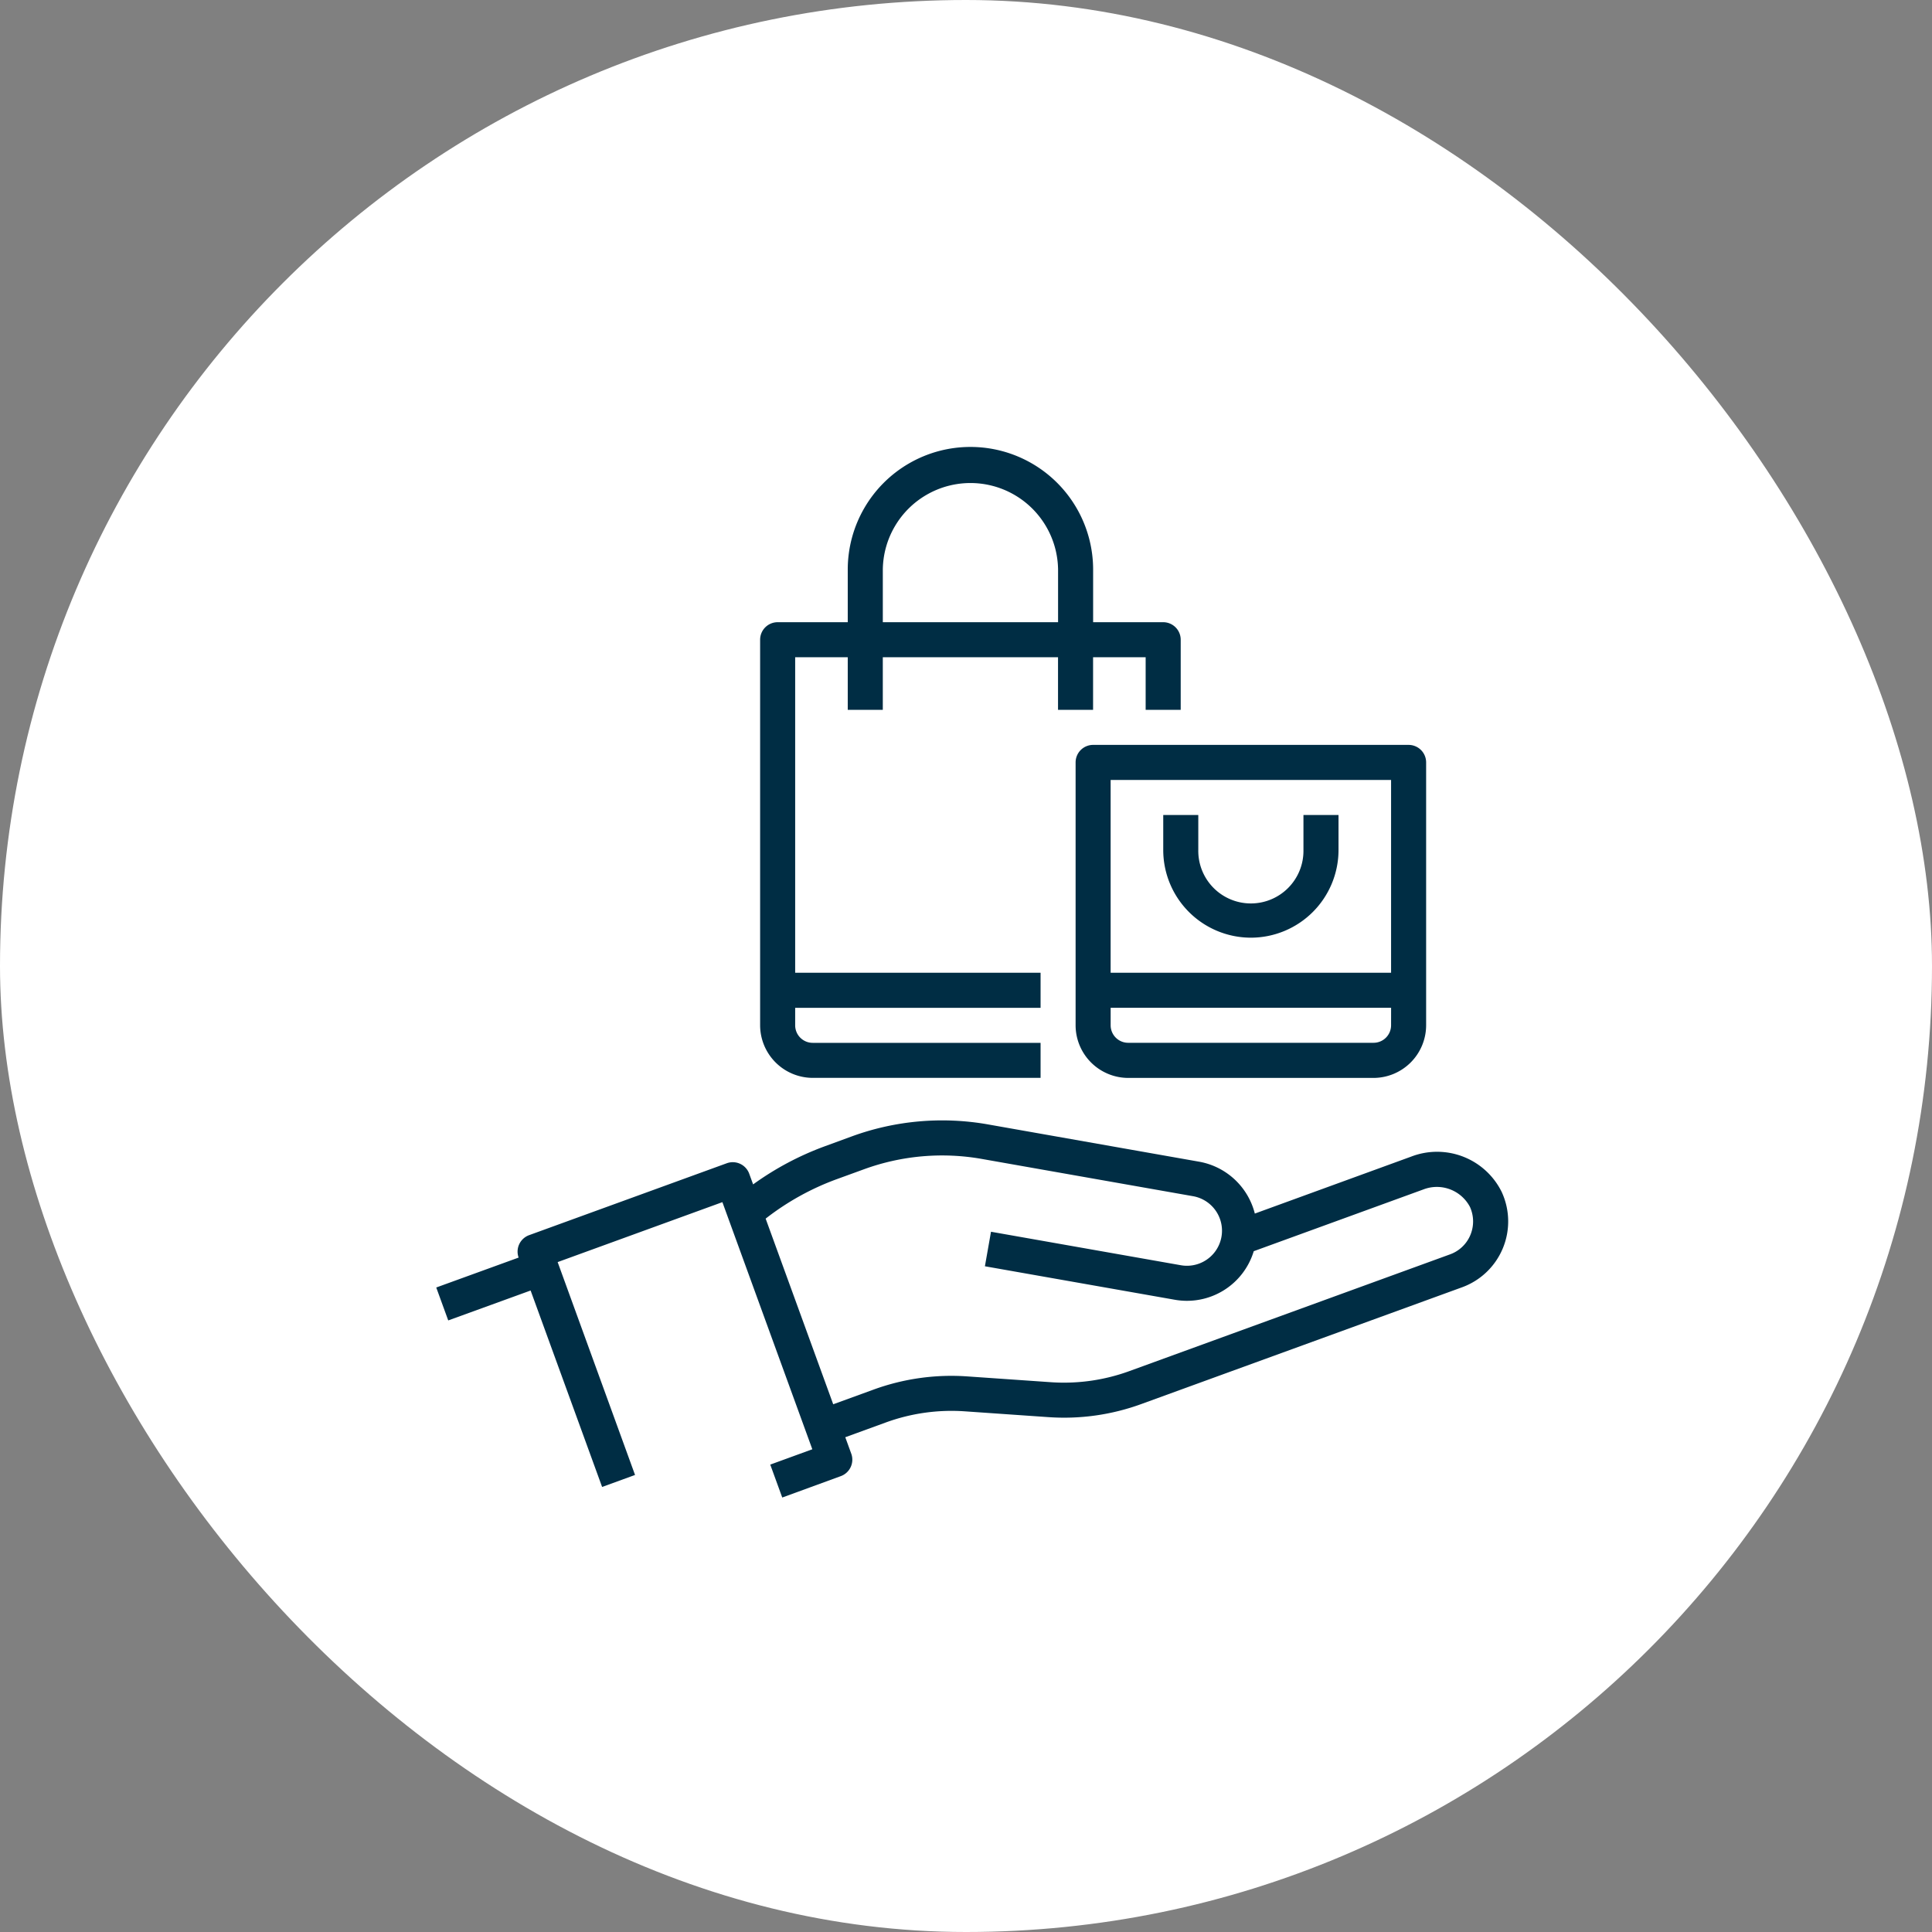
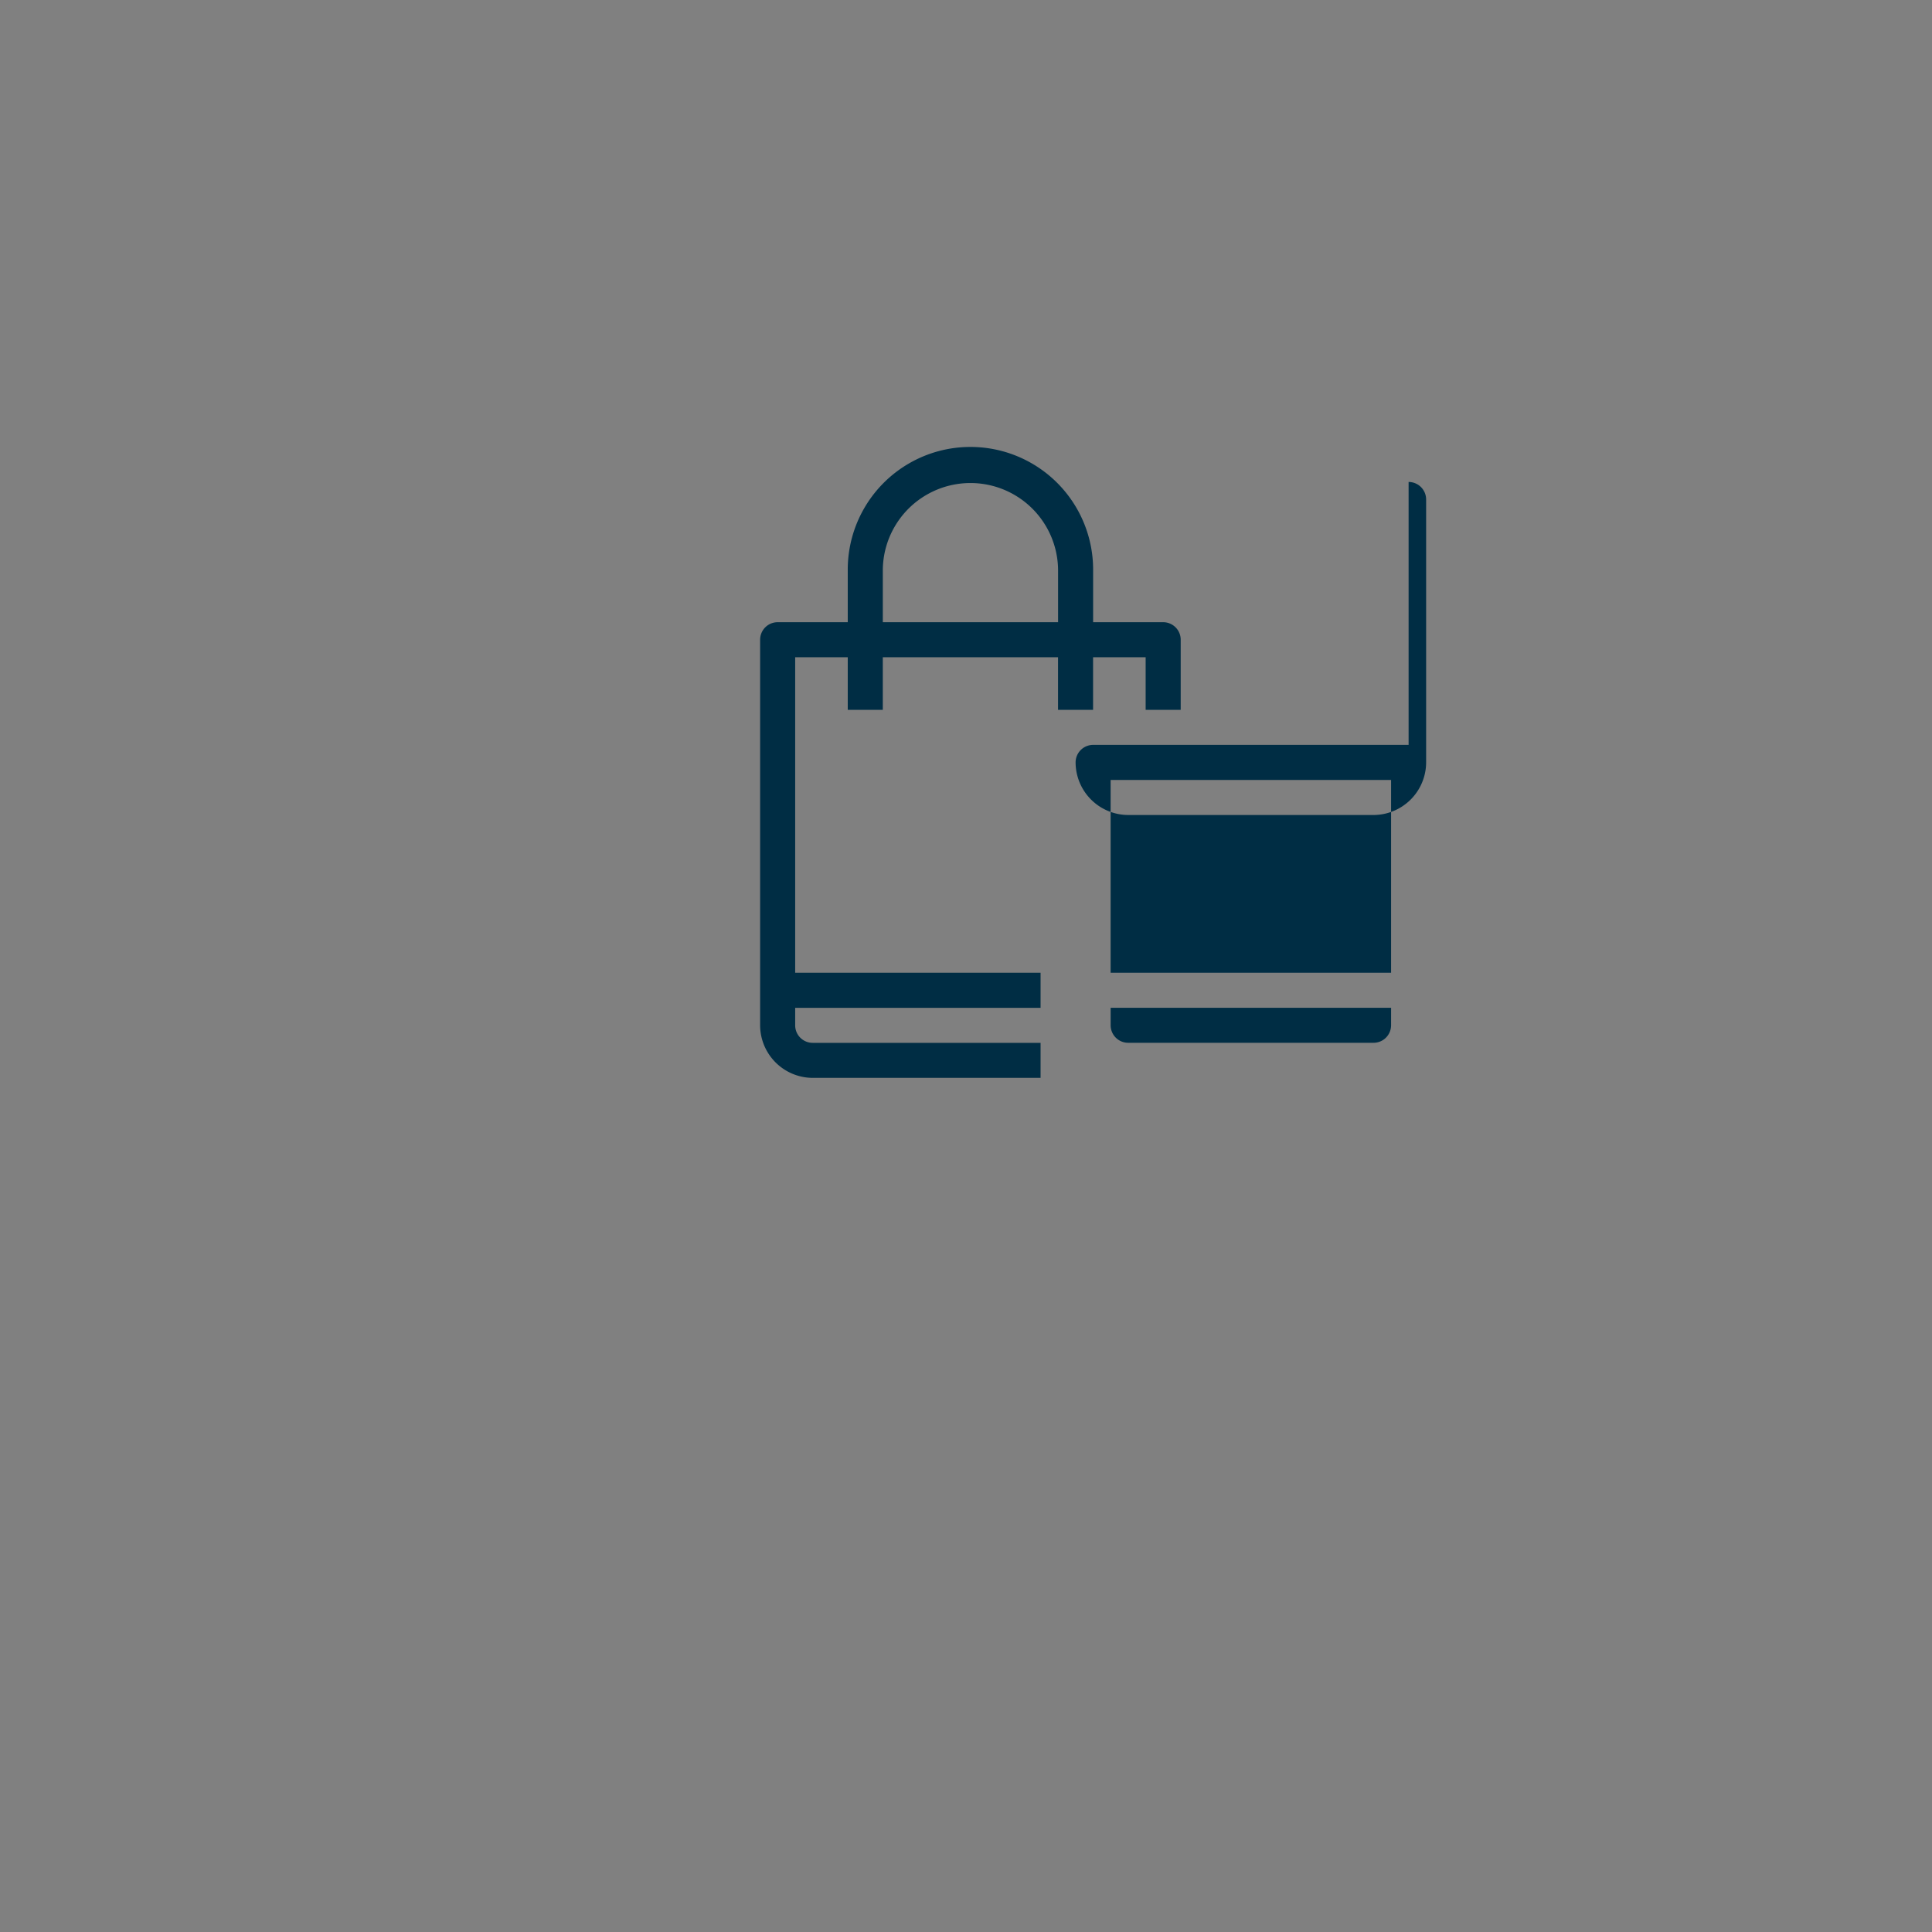
<svg xmlns="http://www.w3.org/2000/svg" width="155" height="155">
  <rect width="100%" height="100%" fill="#808080" stroke="none" />
  <g data-name="グループ 44022" transform="translate(-36 -776)">
-     <rect data-name="長方形 126813" width="155" height="155" rx="77.5" transform="translate(36 776)" fill="#fff" />
    <path data-name="長方形 126840" fill="rgba(142,69,69,0)" d="M71 811h86v86H71z" />
    <g data-name="Shopping Bag-Hands-Bag-Purchase-Buy" fill="#002d44">
      <path data-name="パス 158229" d="M129.324 825.918h-5.625V821.7a9.843 9.843 0 0 0-19.686 0v4.218h-5.624a1.406 1.406 0 0 0-1.406 1.406v30.933a4.231 4.231 0 0 0 4.218 4.218h18.282v-2.81h-18.282a1.406 1.406 0 0 1-1.406-1.408v-1.4h19.688v-2.817H99.795v-25.31h4.218v4.218h2.812v-4.218h14.058v4.218h2.812v-4.218h4.218v4.218h2.812v-5.624a1.406 1.406 0 0 0-1.401-1.406Zm-8.437 0h-14.061V821.7a7.031 7.031 0 0 1 14.061 0Z" />
-       <path data-name="パス 158230" d="M149.009 835.761h-25.31a1.406 1.406 0 0 0-1.406 1.406v21.094a4.231 4.231 0 0 0 4.218 4.218h19.682a4.231 4.231 0 0 0 4.222-4.218v-21.094a1.406 1.406 0 0 0-1.406-1.406Zm-1.406 22.5a1.406 1.406 0 0 1-1.41 1.4h-19.682a1.406 1.406 0 0 1-1.406-1.4v-1.408h22.5Zm0-4.218h-22.5v-15.47h22.5Z" />
-       <path data-name="パス 158231" d="M136.355 851.228a7.039 7.039 0 0 0 7.031-7.031v-2.812h-2.813v2.812a4.219 4.219 0 1 1-8.437 0v-2.812h-2.812v2.812a7.039 7.039 0 0 0 7.031 7.031Z" />
-       <path data-name="パス 158232" d="M156.507 871.687a5.778 5.778 0 0 0-7.278-2.9l-12.557 4.575a5.624 5.624 0 0 0-4.463-4.161l-16.962-2.995a21.117 21.117 0 0 0-10.876.952l-2.185.8a23.787 23.787 0 0 0-5.765 3.064l-.311-.854a1.406 1.406 0 0 0-1.8-.844l-15.858 5.769a1.406 1.406 0 0 0-.844 1.8l-6.609 2.4.962 2.642 6.609-2.4 5.736 15.76 2.642-.962-6.209-17.078 13.217-4.809 7.215 19.826-3.375 1.23.962 2.641 4.694-1.715a1.406 1.406 0 0 0 .844-1.8l-.481-1.322 3.234-1.178a15.387 15.387 0 0 1 6.36-.9l6.671.463a18.057 18.057 0 0 0 7.516-1.059l25.7-9.355a5.624 5.624 0 0 0 3.207-7.593Zm-2.584 3.491a2.79 2.79 0 0 1-1.585 1.455l-25.7 9.356a15.317 15.317 0 0 1-6.36.9l-6.671-.463a18.222 18.222 0 0 0-7.518 1.056l-3.242 1.18-5.421-14.894a20.982 20.982 0 0 1 5.723-3.172l2.182-.794a18.3 18.3 0 0 1 9.428-.825l16.955 2.991a2.812 2.812 0 1 1-.976 5.539l-15.232-2.687-.489 2.77 15.232 2.686a5.6 5.6 0 0 0 6.336-3.895l13.6-4.951a3 3 0 0 1 3.75 1.406 2.826 2.826 0 0 1-.013 2.343Z" />
+       <path data-name="パス 158230" d="M149.009 835.761h-25.31a1.406 1.406 0 0 0-1.406 1.406a4.231 4.231 0 0 0 4.218 4.218h19.682a4.231 4.231 0 0 0 4.222-4.218v-21.094a1.406 1.406 0 0 0-1.406-1.406Zm-1.406 22.5a1.406 1.406 0 0 1-1.41 1.4h-19.682a1.406 1.406 0 0 1-1.406-1.4v-1.408h22.5Zm0-4.218h-22.5v-15.47h22.5Z" />
    </g>
  </g>
</svg>